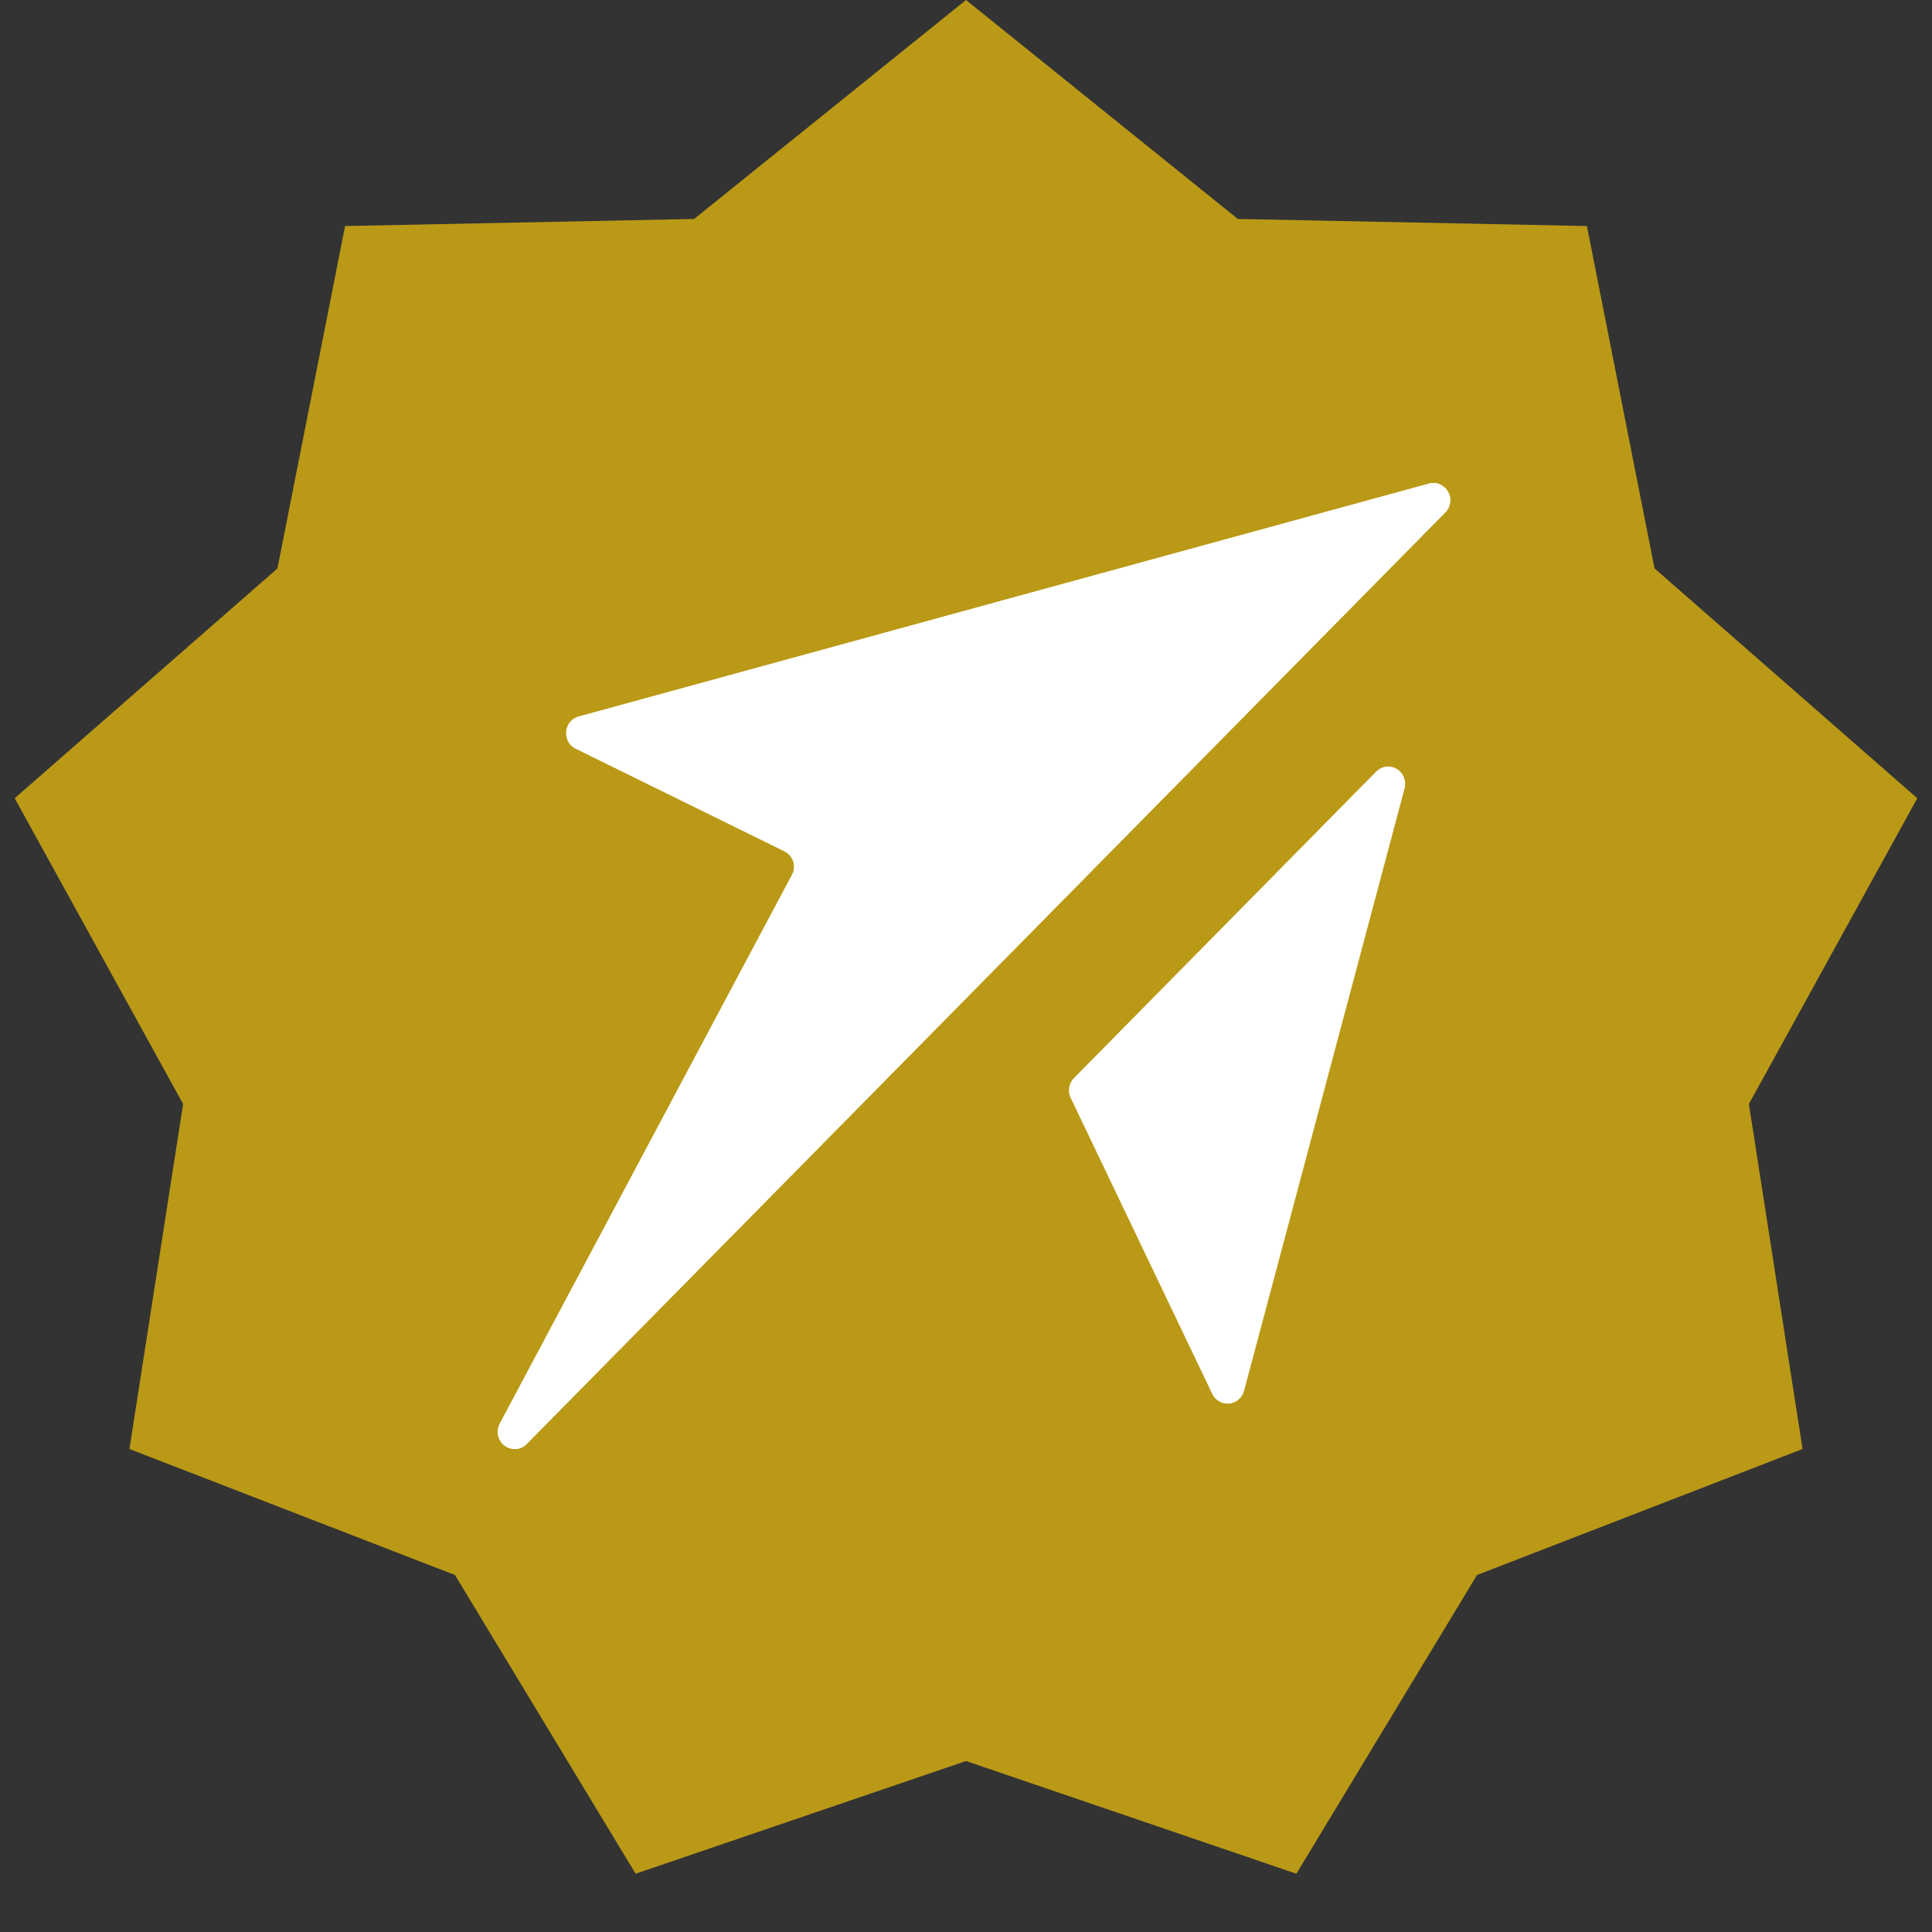
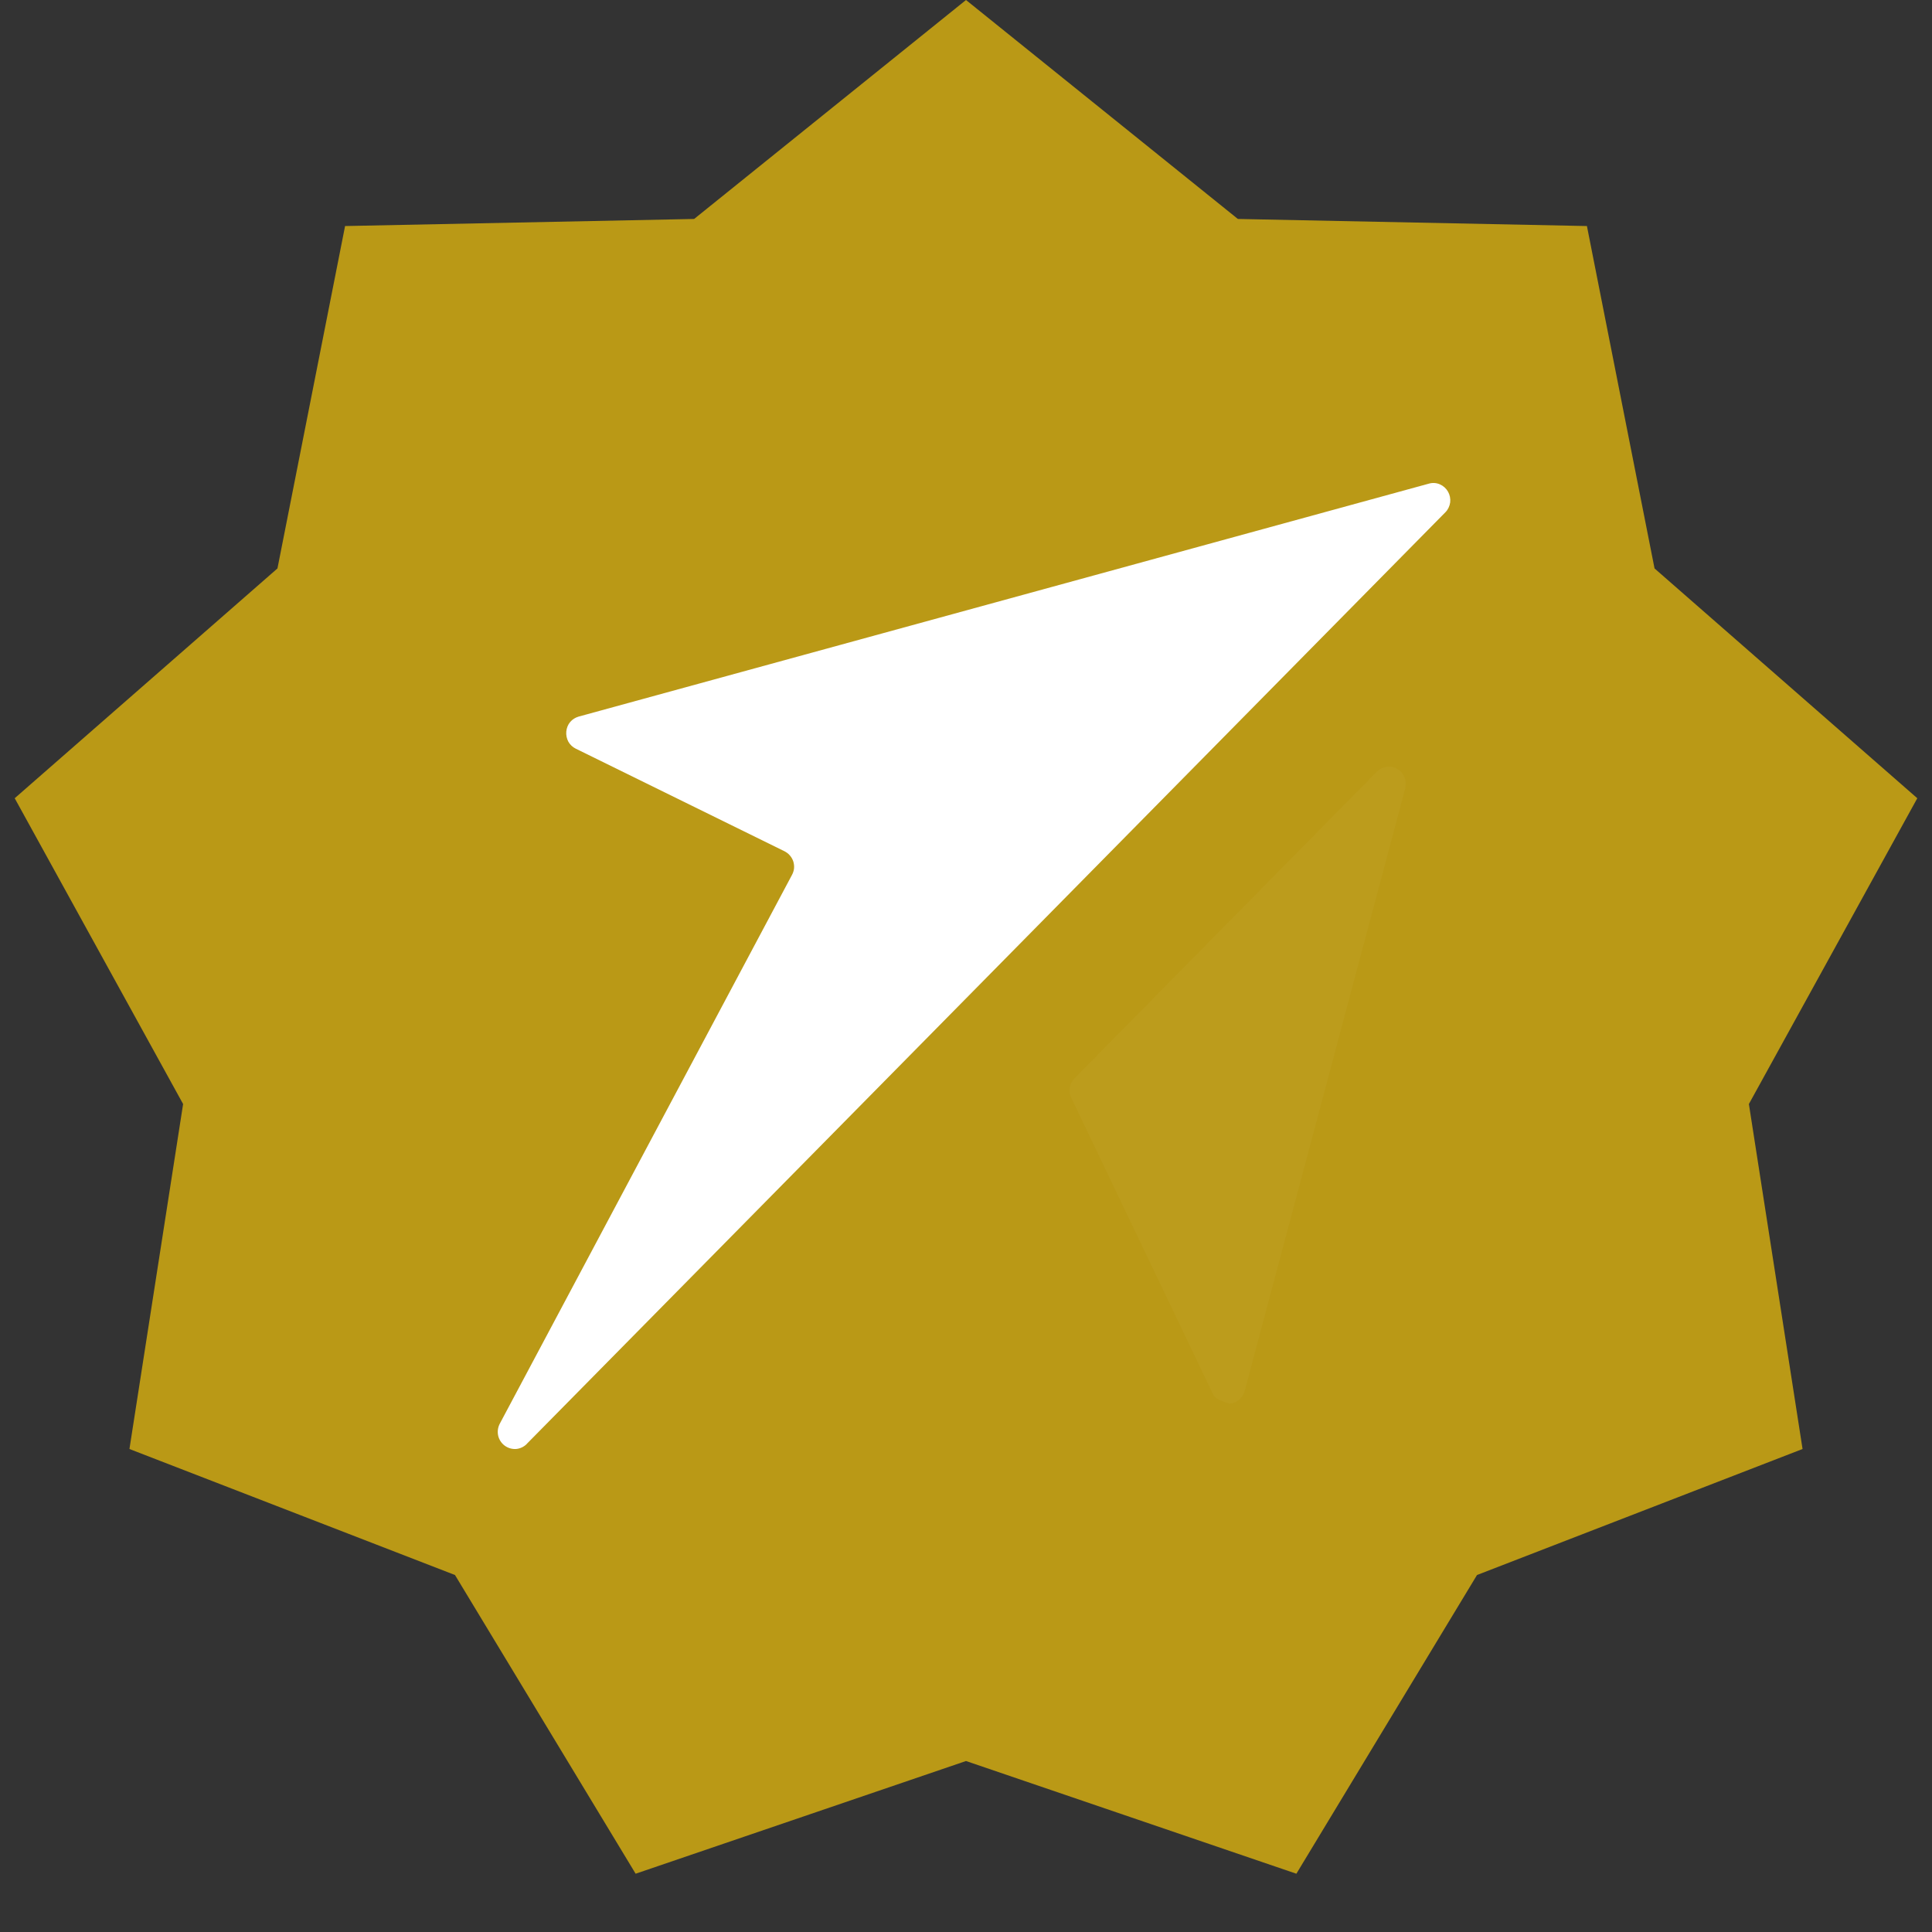
<svg xmlns="http://www.w3.org/2000/svg" width="18" height="18" viewBox="0 0 18 18" fill="none">
  <rect x="0" y="0" width="18" height="18" fill="#333333" stroke="none" />
  <path d="M9 0L11.533 2.04L14.785 2.106L15.415 5.296L17.863 7.437L16.294 10.286L16.794 13.5L13.761 14.674L12.078 17.457L9 16.407L5.922 17.457L4.239 14.674L1.206 13.5L1.706 10.286L0.137 7.437L2.585 5.296L3.215 2.106L6.467 2.04L9 0Z" fill="#BA9916" />
  <path d="M4.908 13.452L13.467 4.772C13.491 4.748 13.506 4.715 13.511 4.681C13.515 4.646 13.508 4.611 13.491 4.581C13.474 4.551 13.448 4.527 13.416 4.513C13.385 4.499 13.35 4.496 13.316 4.505L5.392 6.676C5.361 6.685 5.333 6.702 5.312 6.727C5.291 6.752 5.279 6.783 5.276 6.816C5.273 6.848 5.28 6.881 5.295 6.91C5.311 6.938 5.335 6.961 5.364 6.975L7.309 7.931C7.328 7.941 7.346 7.954 7.359 7.97C7.373 7.986 7.384 8.005 7.391 8.026C7.397 8.046 7.4 8.068 7.398 8.09C7.396 8.111 7.389 8.132 7.379 8.151L4.657 13.263C4.639 13.297 4.633 13.336 4.641 13.374C4.649 13.412 4.671 13.445 4.701 13.468C4.732 13.491 4.769 13.502 4.807 13.5C4.845 13.497 4.881 13.48 4.908 13.453" fill="white" />
-   <path d="M13.087 7.342L11.59 12.96C11.581 12.992 11.563 13.019 11.539 13.04C11.514 13.061 11.484 13.074 11.452 13.077C11.42 13.08 11.388 13.073 11.36 13.057C11.332 13.041 11.309 13.018 11.295 12.988L9.975 10.228C9.96 10.198 9.956 10.164 9.961 10.131C9.967 10.099 9.982 10.068 10.005 10.045L12.823 7.187C12.848 7.163 12.879 7.147 12.914 7.143C12.948 7.138 12.982 7.145 13.012 7.163C13.042 7.18 13.065 7.207 13.079 7.239C13.092 7.271 13.095 7.306 13.087 7.34" fill="white" />
  <g opacity="0.3">
    <g opacity="0.3">
-       <path opacity="0.3" d="M13.093 7.343L11.596 12.961C11.587 12.992 11.569 13.02 11.545 13.041C11.52 13.062 11.49 13.075 11.458 13.078C11.426 13.081 11.394 13.074 11.366 13.058C11.338 13.043 11.315 13.018 11.301 12.989L9.981 10.229C9.966 10.199 9.962 10.165 9.967 10.132C9.973 10.1 9.988 10.069 10.011 10.046L12.829 7.188C12.854 7.164 12.885 7.148 12.919 7.144C12.953 7.139 12.988 7.146 13.018 7.164C13.048 7.181 13.071 7.207 13.085 7.24C13.098 7.272 13.101 7.307 13.093 7.341" fill="white" />
+       <path opacity="0.3" d="M13.093 7.343L11.596 12.961C11.587 12.992 11.569 13.02 11.545 13.041C11.52 13.062 11.49 13.075 11.458 13.078C11.338 13.043 11.315 13.018 11.301 12.989L9.981 10.229C9.966 10.199 9.962 10.165 9.967 10.132C9.973 10.1 9.988 10.069 10.011 10.046L12.829 7.188C12.854 7.164 12.885 7.148 12.919 7.144C12.953 7.139 12.988 7.146 13.018 7.164C13.048 7.181 13.071 7.207 13.085 7.24C13.098 7.272 13.101 7.307 13.093 7.341" fill="white" />
    </g>
  </g>
-   <path d="M4.908 13.452L13.467 4.772C13.491 4.748 13.506 4.715 13.511 4.681C13.515 4.646 13.508 4.611 13.491 4.581C13.474 4.551 13.448 4.527 13.416 4.513C13.385 4.499 13.35 4.496 13.316 4.505L5.392 6.676C5.361 6.685 5.333 6.702 5.312 6.727C5.291 6.752 5.279 6.783 5.276 6.816C5.273 6.848 5.28 6.881 5.295 6.91C5.311 6.938 5.335 6.961 5.364 6.975L7.309 7.931C7.328 7.941 7.346 7.954 7.359 7.97C7.373 7.986 7.384 8.005 7.391 8.026C7.397 8.046 7.4 8.068 7.398 8.09C7.396 8.111 7.389 8.132 7.379 8.151L4.657 13.263C4.639 13.297 4.633 13.336 4.641 13.374C4.649 13.412 4.671 13.445 4.701 13.468C4.732 13.491 4.769 13.502 4.807 13.5C4.845 13.497 4.881 13.48 4.908 13.453" fill="white" />
</svg>